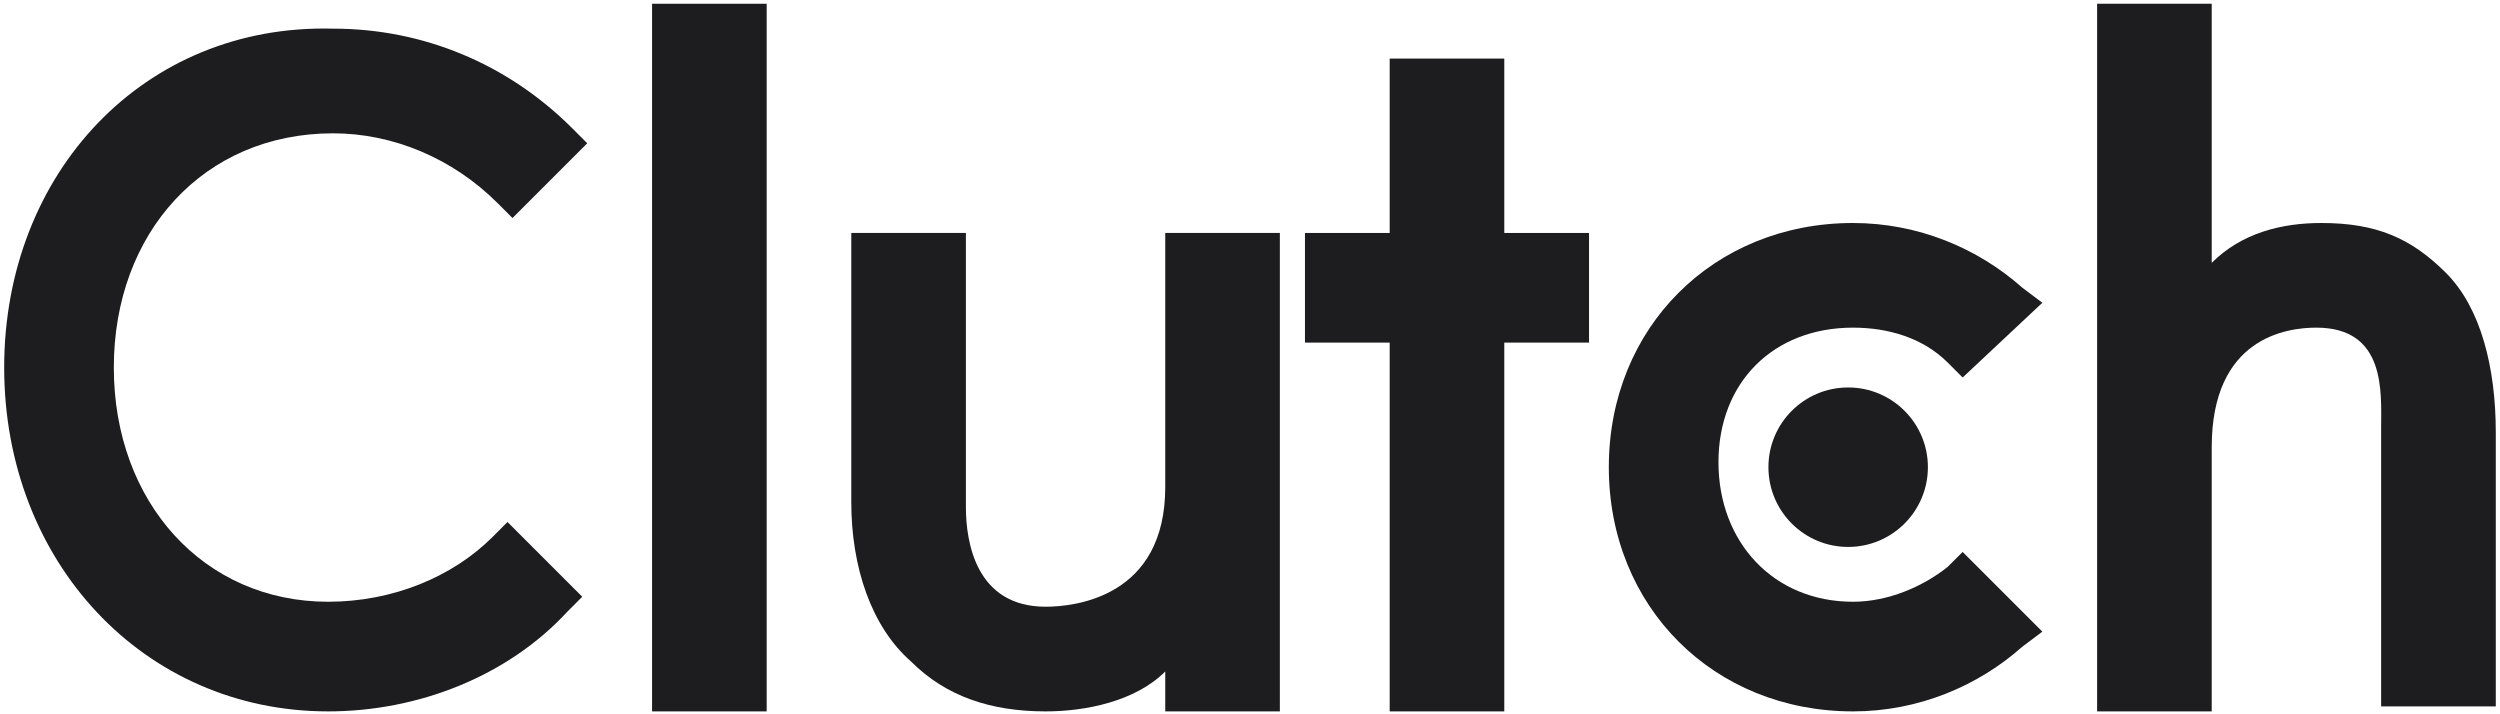
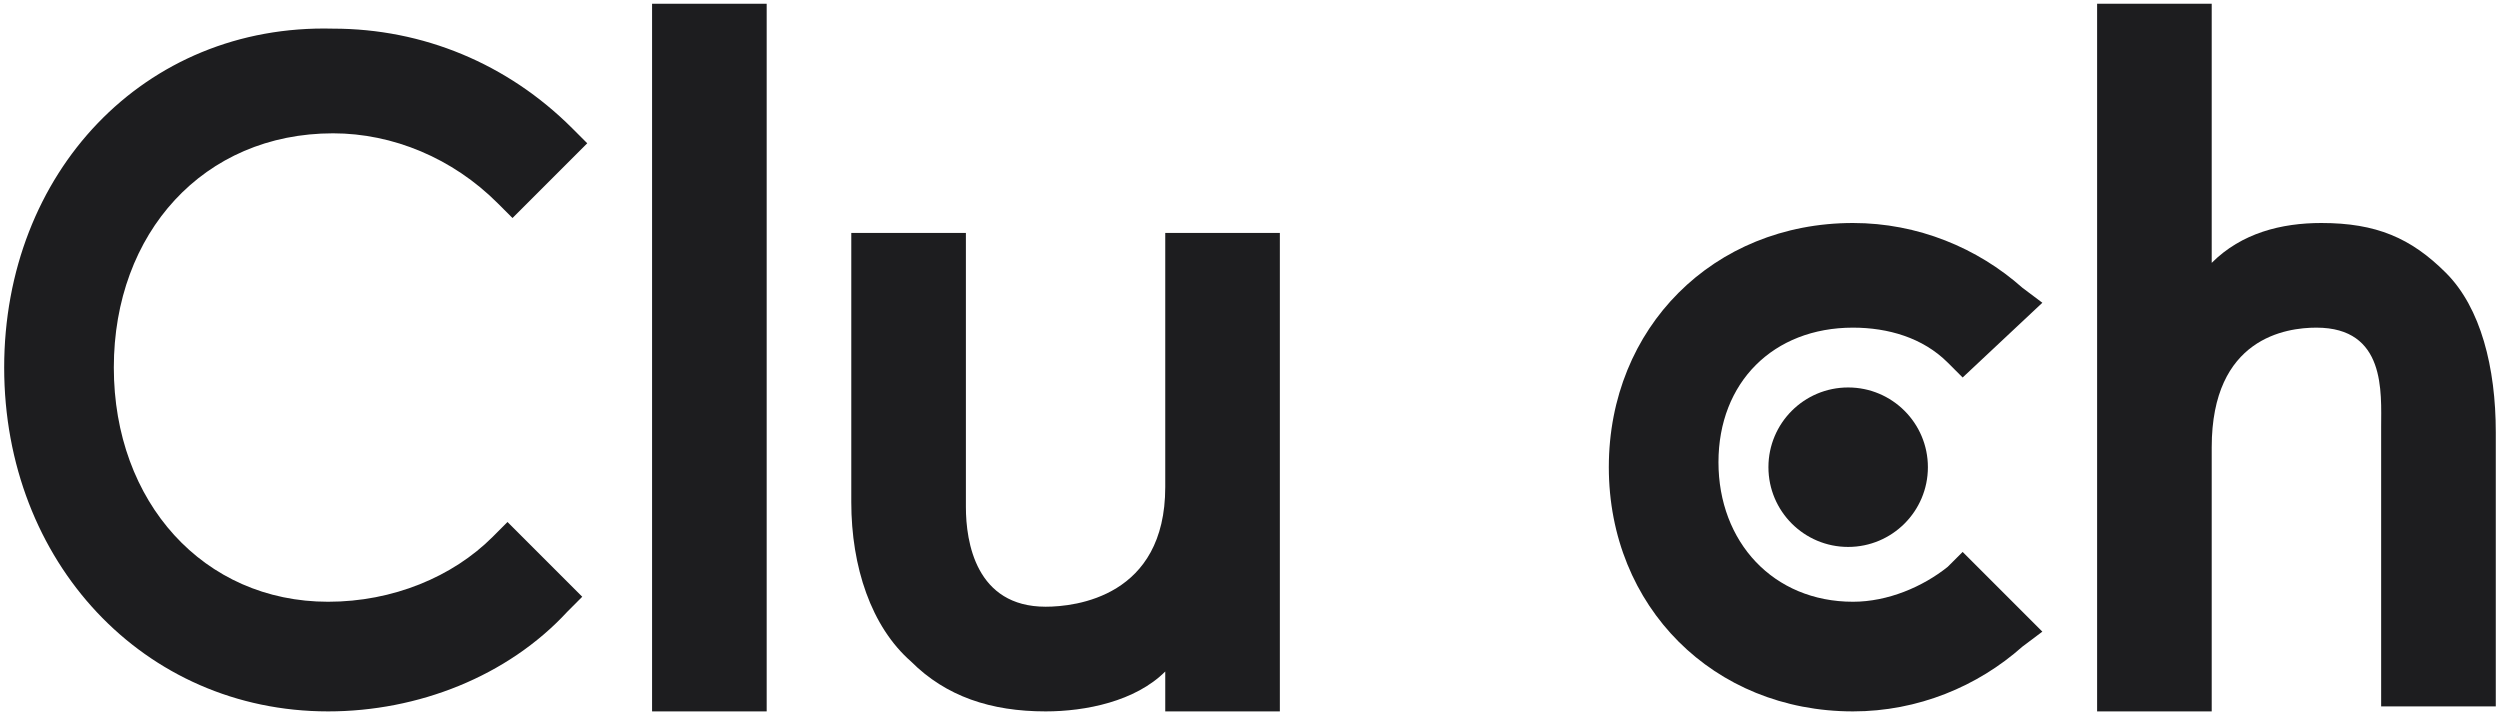
<svg xmlns="http://www.w3.org/2000/svg" width="70" height="20" viewBox="0 0 70 20" fill="none">
  <g clip-path="url(#clip0_6319_46868)">
    <path d="M18.258 0.105H21.467V19.919H18.258V0.105Z" fill="#1D1D1F" />
    <path d="M32.627 13.639C32.627 16.709 30.115 16.988 29.278 16.988C27.324 16.988 27.045 15.174 27.045 14.198V6.523H23.836V14.058C23.836 15.872 24.394 17.547 25.51 18.523C26.487 19.5 27.743 19.919 29.278 19.919C30.394 19.919 31.789 19.64 32.627 18.802V19.919H35.836V6.523H32.627V13.639Z" fill="#1D1D1F" />
-     <path d="M42.12 1.64H38.911V6.523H36.539V9.593H38.911V19.919H42.12V9.593H44.493V6.523H42.12V1.64Z" fill="#1D1D1F" />
    <path d="M54.535 15.872C53.838 16.43 52.861 16.849 51.884 16.849C49.651 16.849 48.117 15.174 48.117 12.942C48.117 10.709 49.651 9.174 51.884 9.174C52.861 9.174 53.838 9.454 54.535 10.151L54.954 10.57L57.186 8.477L56.628 8.058C55.373 6.942 53.698 6.244 51.884 6.244C47.977 6.244 45.047 9.174 45.047 13.081C45.047 16.988 47.977 19.919 51.884 19.919C53.698 19.919 55.373 19.221 56.628 18.105L57.186 17.686L54.954 15.454L54.535 15.872Z" fill="#1D1D1F" />
    <path d="M68.486 7.64C67.509 6.663 66.533 6.244 64.998 6.244C63.882 6.244 62.765 6.523 61.928 7.36V0.105H58.719V19.919H61.928V12.523C61.928 9.454 64.021 9.174 64.858 9.174C66.812 9.174 66.672 10.988 66.672 11.965V19.779H69.882V12.105C69.882 10.291 69.463 8.616 68.486 7.64Z" fill="#1D1D1F" />
    <path d="M51.748 15.314C52.981 15.314 53.981 14.314 53.981 13.081C53.981 11.848 52.981 10.849 51.748 10.849C50.515 10.849 49.516 11.848 49.516 13.081C49.516 14.314 50.515 15.314 51.748 15.314Z" fill="#1D1D1F" />
    <path d="M13.792 15.035C12.675 16.151 11.001 16.849 9.187 16.849C5.699 16.849 3.187 14.058 3.187 10.291C3.187 6.523 5.699 3.733 9.326 3.733C11.001 3.733 12.675 4.43 13.931 5.686L14.35 6.105L16.443 4.012L16.024 3.593C14.21 1.779 11.838 0.802 9.326 0.802C4.024 0.663 0.117 4.849 0.117 10.291C0.117 15.733 4.024 19.919 9.187 19.919C11.699 19.919 14.21 18.942 15.885 17.128L16.303 16.709L14.21 14.616L13.792 15.035Z" fill="#1D1D1F" />
  </g>
  <defs>
    <clipPath id="clip0_6319_46868">
      <rect width="69.767" height="20" fill="white" transform="translate(0.117)" />
    </clipPath>
  </defs>
</svg>